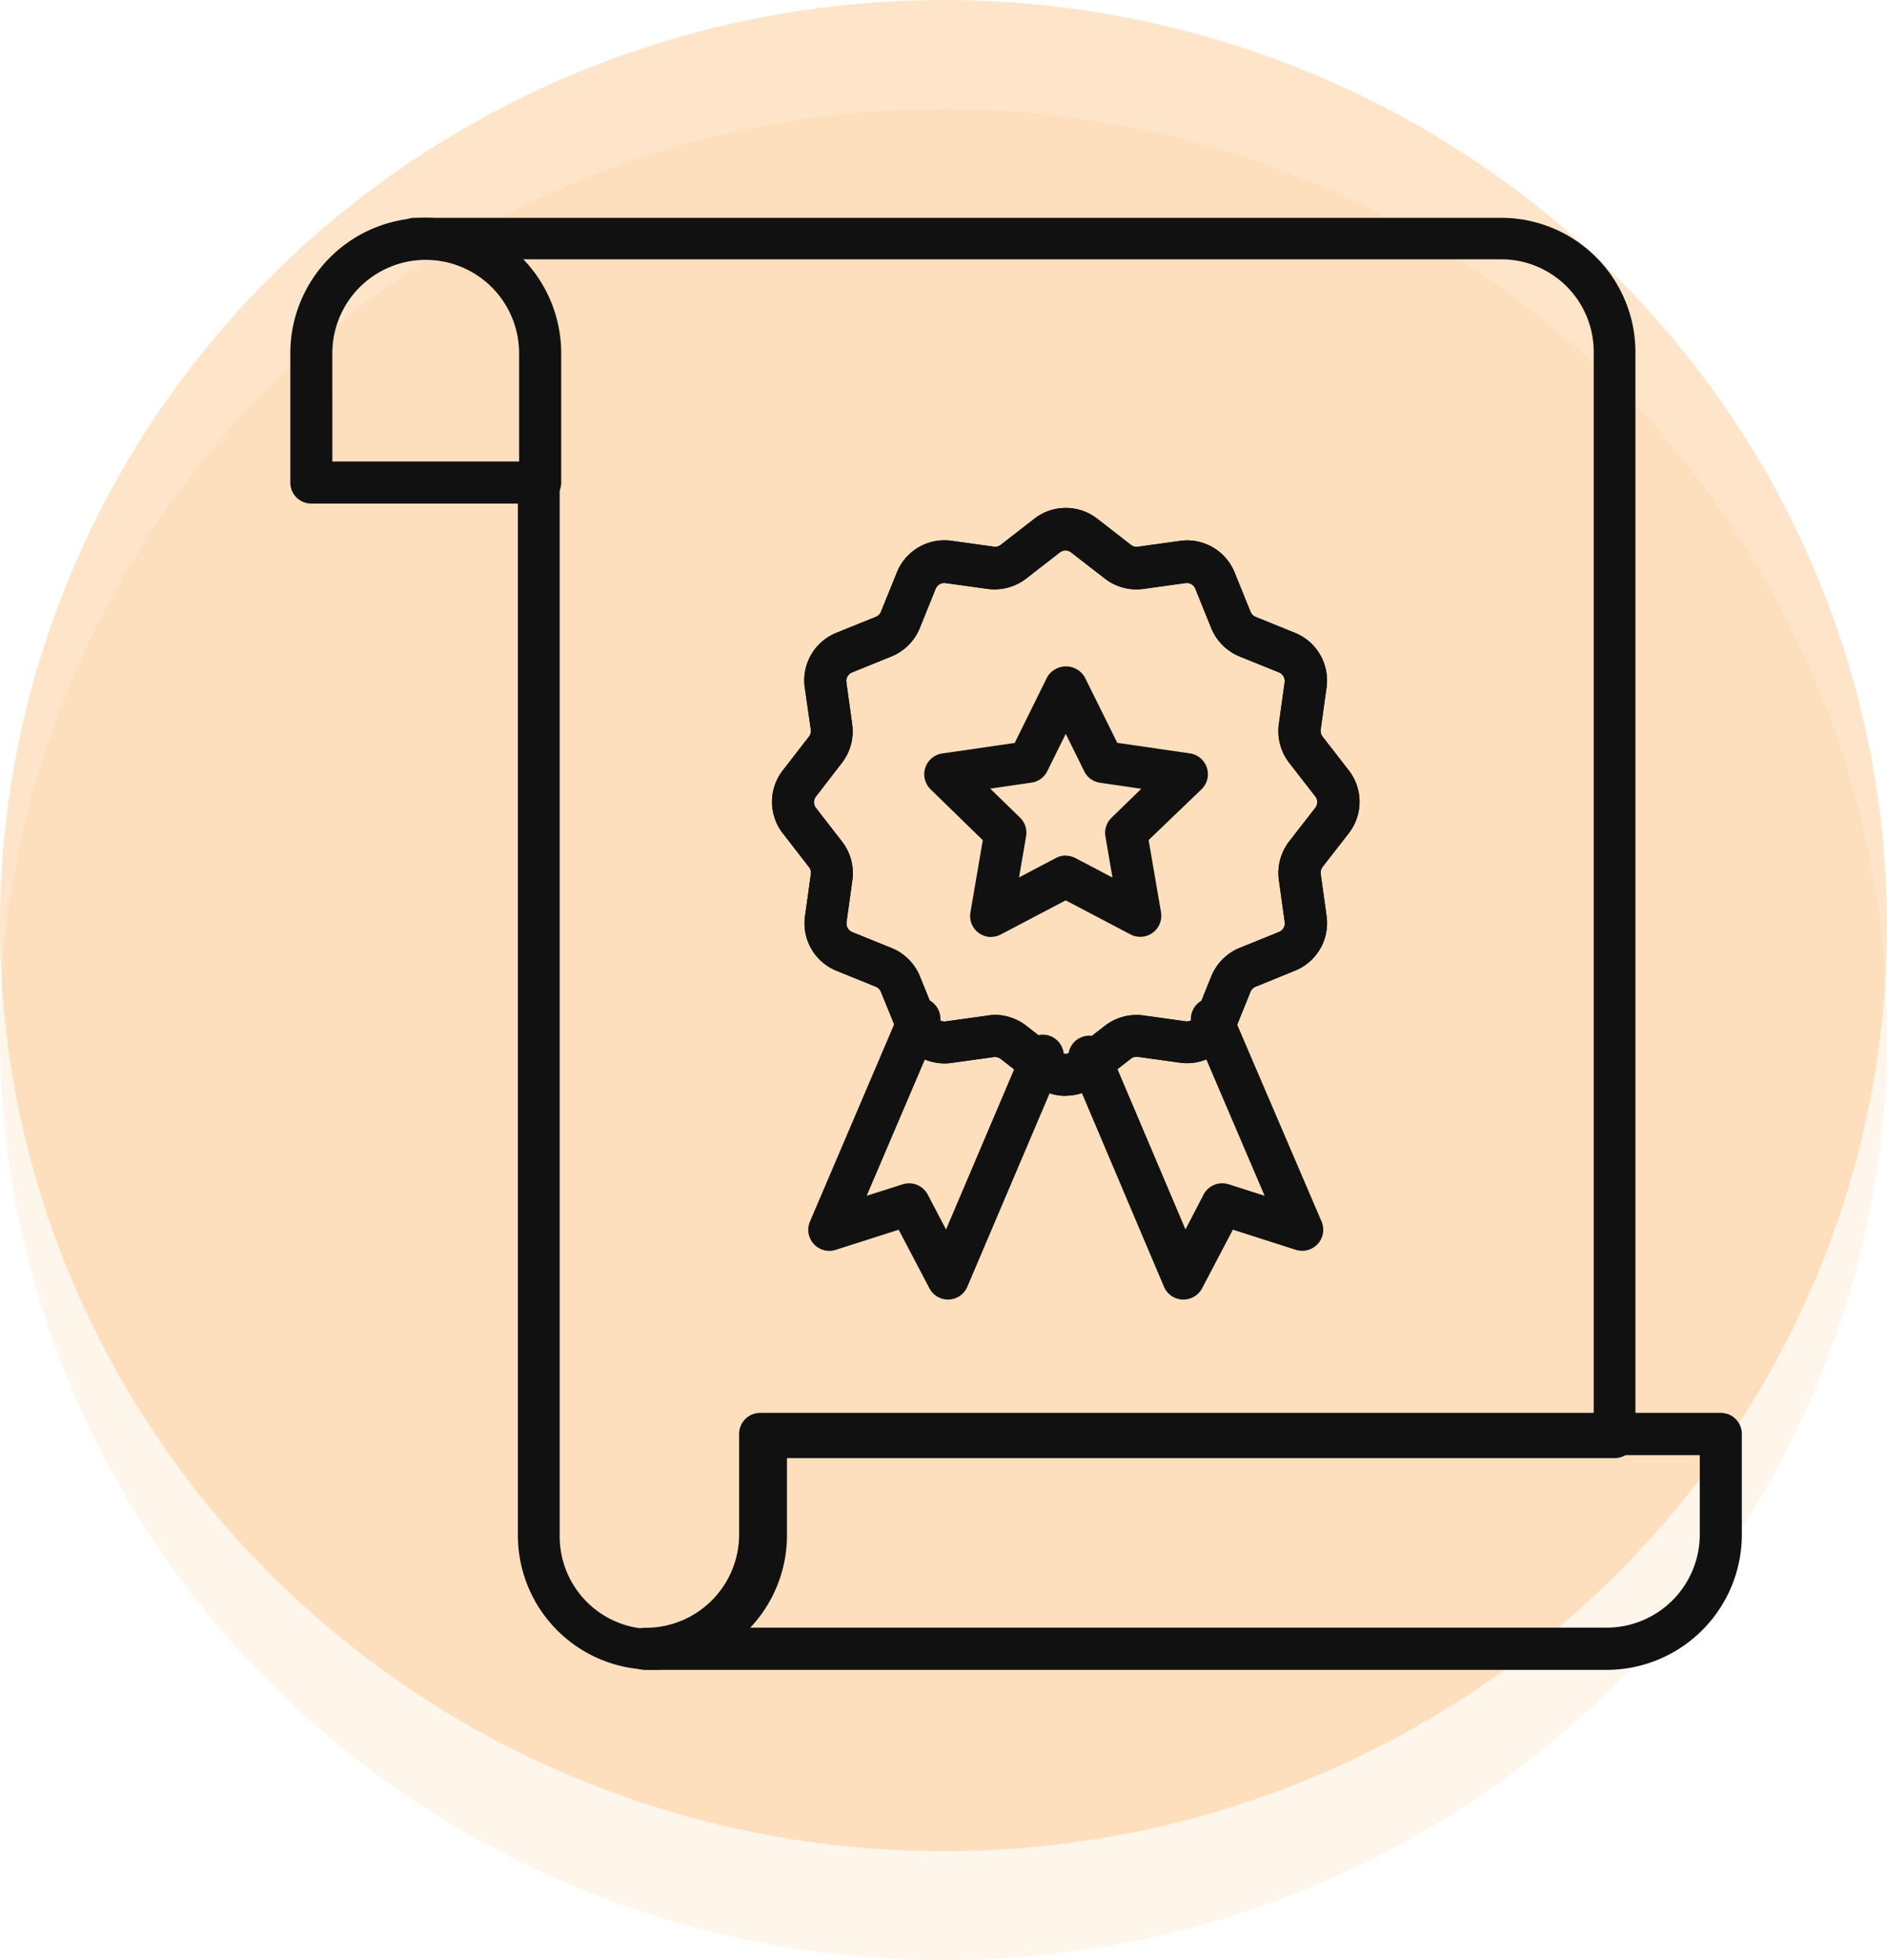
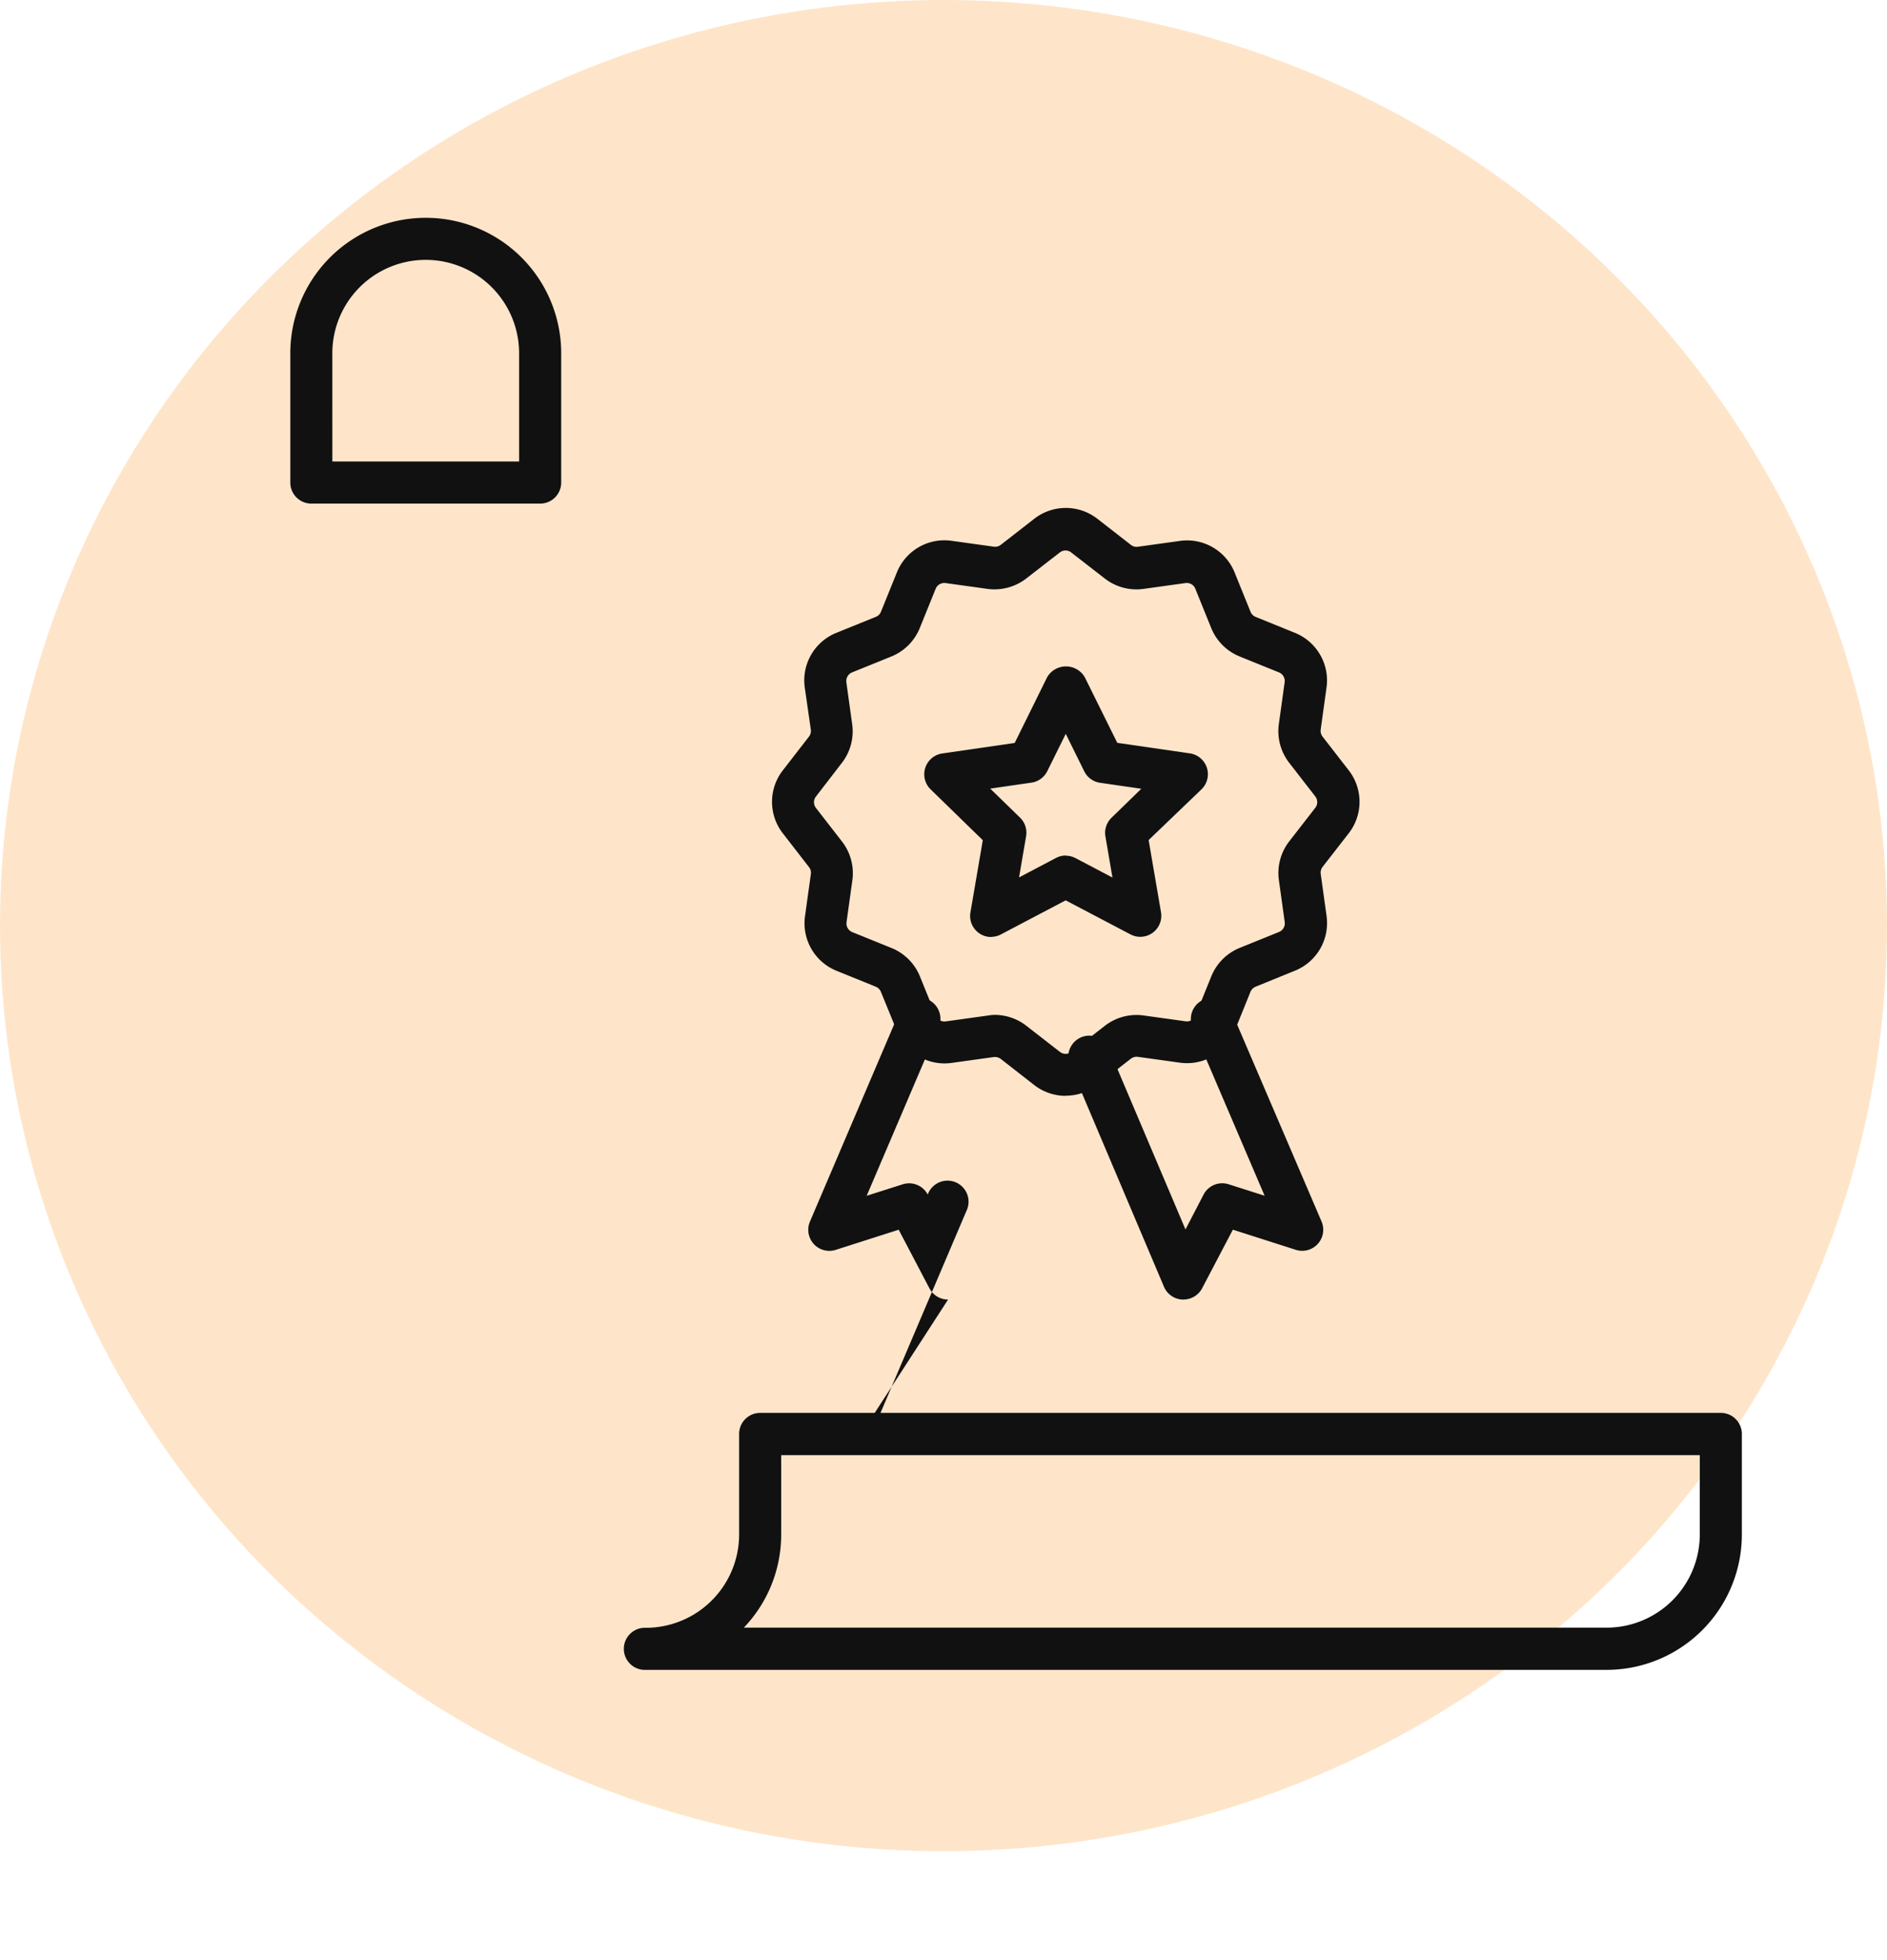
<svg xmlns="http://www.w3.org/2000/svg" width="52" height="54" viewBox="0 0 52 54">
  <g id="Group_26035" data-name="Group 26035" transform="translate(-180 -1274)">
-     <ellipse id="Ellipse_186" data-name="Ellipse 186" cx="26" cy="25.5" rx="26" ry="25.5" transform="translate(180 1277)" fill="#ef7d00" opacity="0.08" />
    <ellipse id="Ellipse_185" data-name="Ellipse 185" cx="26" cy="25.5" rx="26" ry="25.5" transform="translate(180 1274)" fill="#fcb86e" opacity="0.36" />
    <g id="certificate_1_" data-name="certificate (1)" transform="translate(186.43 1277.885)">
-       <path id="Path_53675" data-name="Path 53675" d="M13.612,42.118a3.7,3.7,0,0,1-3.707-3.674V9.31a.576.576,0,0,1,1.151,0V38.444a2.556,2.556,0,0,0,5.112,0V35.719a.574.574,0,0,1,.576-.571H39.551V5.8a2.549,2.549,0,0,0-2.556-2.537H7.052a.571.571,0,1,1,0-1.143H36.995A3.7,3.7,0,0,1,40.7,5.8V35.719a.574.574,0,0,1-.576.571H17.319v2.154A3.7,3.7,0,0,1,13.612,42.118Z" transform="translate(-2.063 -0.004)" fill="#111" />
      <path id="Path_53676" data-name="Path 53676" d="M44.932,67H18.454a.58.58,0,1,1,0-1.159,2.573,2.573,0,0,0,2.573-2.568V60.5a.58.58,0,0,1,.58-.58H48.079a.58.58,0,0,1,.58.58v2.765A3.73,3.73,0,0,1,44.932,67ZM21.157,65.837H44.932A2.57,2.57,0,0,0,47.5,63.269V61.084H22.186v2.185a3.709,3.709,0,0,1-1.029,2.568Z" transform="translate(-7.089 -24.881)" fill="#111" />
-       <path id="Path_53677" data-name="Path 53677" d="M30.224,48.193a.58.58,0,0,1-.514-.31l-.847-1.614-1.735.555a.58.58,0,0,1-.71-.78l2.473-5.792a.58.58,0,1,1,1.066.455l-1.976,4.627.992-.316a.58.58,0,0,1,.69.282l.505.963,2.12-4.985a.58.58,0,1,1,1.066.453l-2.6,6.11a.58.58,0,0,1-.509.352Z" transform="translate(-10.528 -16.276)" fill="#111" />
+       <path id="Path_53677" data-name="Path 53677" d="M30.224,48.193a.58.58,0,0,1-.514-.31l-.847-1.614-1.735.555a.58.58,0,0,1-.71-.78l2.473-5.792a.58.58,0,1,1,1.066.455l-1.976,4.627.992-.316a.58.58,0,0,1,.69.282a.58.58,0,1,1,1.066.453l-2.6,6.11a.58.58,0,0,1-.509.352Z" transform="translate(-10.528 -16.276)" fill="#111" />
      <path id="Path_53678" data-name="Path 53678" d="M41.992,48.192h-.024a.58.58,0,0,1-.51-.352l-2.591-6.112a.58.58,0,1,1,1.068-.453l2.115,4.985.5-.962a.58.58,0,0,1,.69-.282l.991.316-1.974-4.614a.58.58,0,1,1,1.065-.456L45.8,46.042a.58.58,0,0,1-.709.78l-1.735-.555-.847,1.614a.58.58,0,0,1-.514.31Z" transform="translate(-15.812 -16.275)" fill="#111" />
      <path id="Path_53679" data-name="Path 53679" d="M32.789,32.438a1.413,1.413,0,0,1-.869-.3L31,31.42a.272.272,0,0,0-.191-.051l-1.159.161a1.41,1.41,0,0,1-1.507-.869L27.7,29.577a.26.26,0,0,0-.141-.145l-1.083-.439a1.412,1.412,0,0,1-.869-1.507l.161-1.159a.252.252,0,0,0-.052-.192l-.719-.927a1.412,1.412,0,0,1,0-1.739l.718-.927a.256.256,0,0,0,.052-.192L25.6,21.19a1.412,1.412,0,0,1,.869-1.507l1.084-.439A.253.253,0,0,0,27.7,19.1l.439-1.084a1.411,1.411,0,0,1,1.507-.869l1.159.161A.254.254,0,0,0,31,17.259l.924-.719a1.415,1.415,0,0,1,1.739,0l.924.719a.254.254,0,0,0,.192.052l1.159-.161a1.412,1.412,0,0,1,1.507.869l.439,1.084a.257.257,0,0,0,.142.141l1.083.439a1.414,1.414,0,0,1,.869,1.507l-.161,1.159a.26.26,0,0,0,.052.192l.719.927a1.411,1.411,0,0,1,0,1.739l-.719.924a.261.261,0,0,0-.051.192l.161,1.159a1.414,1.414,0,0,1-.869,1.507l-1.086.442a.26.26,0,0,0-.142.141l-.438,1.083a1.414,1.414,0,0,1-1.507.869l-1.159-.161a.262.262,0,0,0-.192.052l-.924.719a1.411,1.411,0,0,1-.868.3Zm-1.953-2.231a1.427,1.427,0,0,1,.869.3l.927.72a.257.257,0,0,0,.314,0l.924-.719a1.424,1.424,0,0,1,1.064-.285l1.159.161a.248.248,0,0,0,.272-.157l.439-1.084a1.422,1.422,0,0,1,.781-.781l1.084-.439a.256.256,0,0,0,.157-.272l-.161-1.159a1.421,1.421,0,0,1,.283-1.062l.72-.927a.255.255,0,0,0,0-.314l-.719-.927a1.421,1.421,0,0,1-.286-1.059l.161-1.159a.256.256,0,0,0-.157-.272l-1.084-.439a1.421,1.421,0,0,1-.781-.78l-.439-1.084a.253.253,0,0,0-.272-.158l-1.159.161a1.42,1.42,0,0,1-1.063-.285l-.927-.719a.255.255,0,0,0-.314,0l-.927.719a1.432,1.432,0,0,1-1.063.285l-1.159-.161a.257.257,0,0,0-.272.158l-.439,1.084a1.421,1.421,0,0,1-.78.78l-1.084.439a.257.257,0,0,0-.158.272l.161,1.159a1.419,1.419,0,0,1-.286,1.064l-.713.925a.255.255,0,0,0,0,.314l.719.927a1.422,1.422,0,0,1,.285,1.063l-.161,1.159a.256.256,0,0,0,.158.272l1.084.439a1.423,1.423,0,0,1,.78.78l.439,1.084a.257.257,0,0,0,.272.157l1.159-.161A1.431,1.431,0,0,1,30.837,30.207Z" transform="translate(-9.853 -6.133)" fill="#111" />
-       <path id="Path_53680" data-name="Path 53680" d="M32.789,32.438a1.413,1.413,0,0,1-.869-.3L31,31.42a.272.272,0,0,0-.191-.051l-1.159.161a1.41,1.41,0,0,1-1.507-.869L27.7,29.577a.26.26,0,0,0-.141-.145l-1.083-.439a1.412,1.412,0,0,1-.869-1.507l.161-1.159a.252.252,0,0,0-.052-.192l-.719-.927a1.412,1.412,0,0,1,0-1.739l.718-.927a.256.256,0,0,0,.052-.192L25.6,21.19a1.412,1.412,0,0,1,.869-1.507l1.084-.439A.253.253,0,0,0,27.7,19.1l.439-1.084a1.411,1.411,0,0,1,1.507-.869l1.159.161A.254.254,0,0,0,31,17.259l.924-.719a1.415,1.415,0,0,1,1.739,0l.924.719a.254.254,0,0,0,.192.052l1.159-.161a1.412,1.412,0,0,1,1.507.869l.439,1.084a.257.257,0,0,0,.142.141l1.083.439a1.414,1.414,0,0,1,.869,1.507l-.161,1.159a.26.26,0,0,0,.052.192l.719.927a1.411,1.411,0,0,1,0,1.739l-.719.924a.261.261,0,0,0-.051.192l.161,1.159a1.414,1.414,0,0,1-.869,1.507l-1.086.442a.26.26,0,0,0-.142.141l-.438,1.083a1.414,1.414,0,0,1-1.507.869l-1.159-.161a.262.262,0,0,0-.192.052l-.924.719a1.411,1.411,0,0,1-.868.3Zm-1.953-2.231a1.427,1.427,0,0,1,.869.3l.927.72a.257.257,0,0,0,.314,0l.924-.719a1.424,1.424,0,0,1,1.064-.285l1.159.161a.248.248,0,0,0,.272-.157l.439-1.084a1.422,1.422,0,0,1,.781-.781l1.084-.439a.256.256,0,0,0,.157-.272l-.161-1.159a1.421,1.421,0,0,1,.283-1.062l.72-.927a.255.255,0,0,0,0-.314l-.719-.927a1.421,1.421,0,0,1-.286-1.059l.161-1.159a.256.256,0,0,0-.157-.272l-1.084-.439a1.421,1.421,0,0,1-.781-.78l-.439-1.084a.253.253,0,0,0-.272-.158l-1.159.161a1.42,1.42,0,0,1-1.063-.285l-.927-.719a.255.255,0,0,0-.314,0l-.927.719a1.432,1.432,0,0,1-1.063.285l-1.159-.161a.257.257,0,0,0-.272.158l-.439,1.084a1.421,1.421,0,0,1-.78.78l-1.084.439a.257.257,0,0,0-.158.272l.161,1.159a1.419,1.419,0,0,1-.286,1.064l-.713.925a.255.255,0,0,0,0,.314l.719.927a1.422,1.422,0,0,1,.285,1.063l-.161,1.159a.256.256,0,0,0,.158.272l1.084.439a1.423,1.423,0,0,1,.78.78l.439,1.084a.257.257,0,0,0,.272.157l1.159-.161A1.431,1.431,0,0,1,30.837,30.207Z" transform="translate(-9.853 -6.133)" fill="#111" />
      <path id="Path_53681" data-name="Path 53681" d="M33.772,31.271a.58.58,0,0,1-.571-.678l.341-1.989L32.1,27.2a.58.58,0,0,1,.321-.985l2-.29.893-1.809a.6.6,0,0,1,1.039,0l.895,1.806,2,.29a.58.58,0,0,1,.322.989L38.112,28.6l.341,1.989a.58.58,0,0,1-.84.611l-1.787-.939L34.04,31.2a.58.58,0,0,1-.268.067Zm2.056-2.24a.58.58,0,0,1,.27.067l1.017.535L36.921,28.5a.58.58,0,0,1,.166-.513l.823-.8-1.137-.165a.58.58,0,0,1-.436-.317l-.509-1.031L35.32,26.7a.58.58,0,0,1-.436.318l-1.137.165.822.8a.58.58,0,0,1,.166.513l-.194,1.133,1.016-.535a.587.587,0,0,1,.27-.068Z" transform="translate(-12.889 -9.342)" fill="#111" />
      <path id="Path_53682" data-name="Path 53682" d="M8.455,9.989H2.15a.58.58,0,0,1-.58-.58V5.848a3.732,3.732,0,1,1,7.465,0V9.409a.58.58,0,0,1-.58.58ZM2.729,8.83H7.875V5.848a2.573,2.573,0,1,0-5.147,0Z" transform="translate(0 0)" fill="#111" />
    </g>
  </g>
</svg>